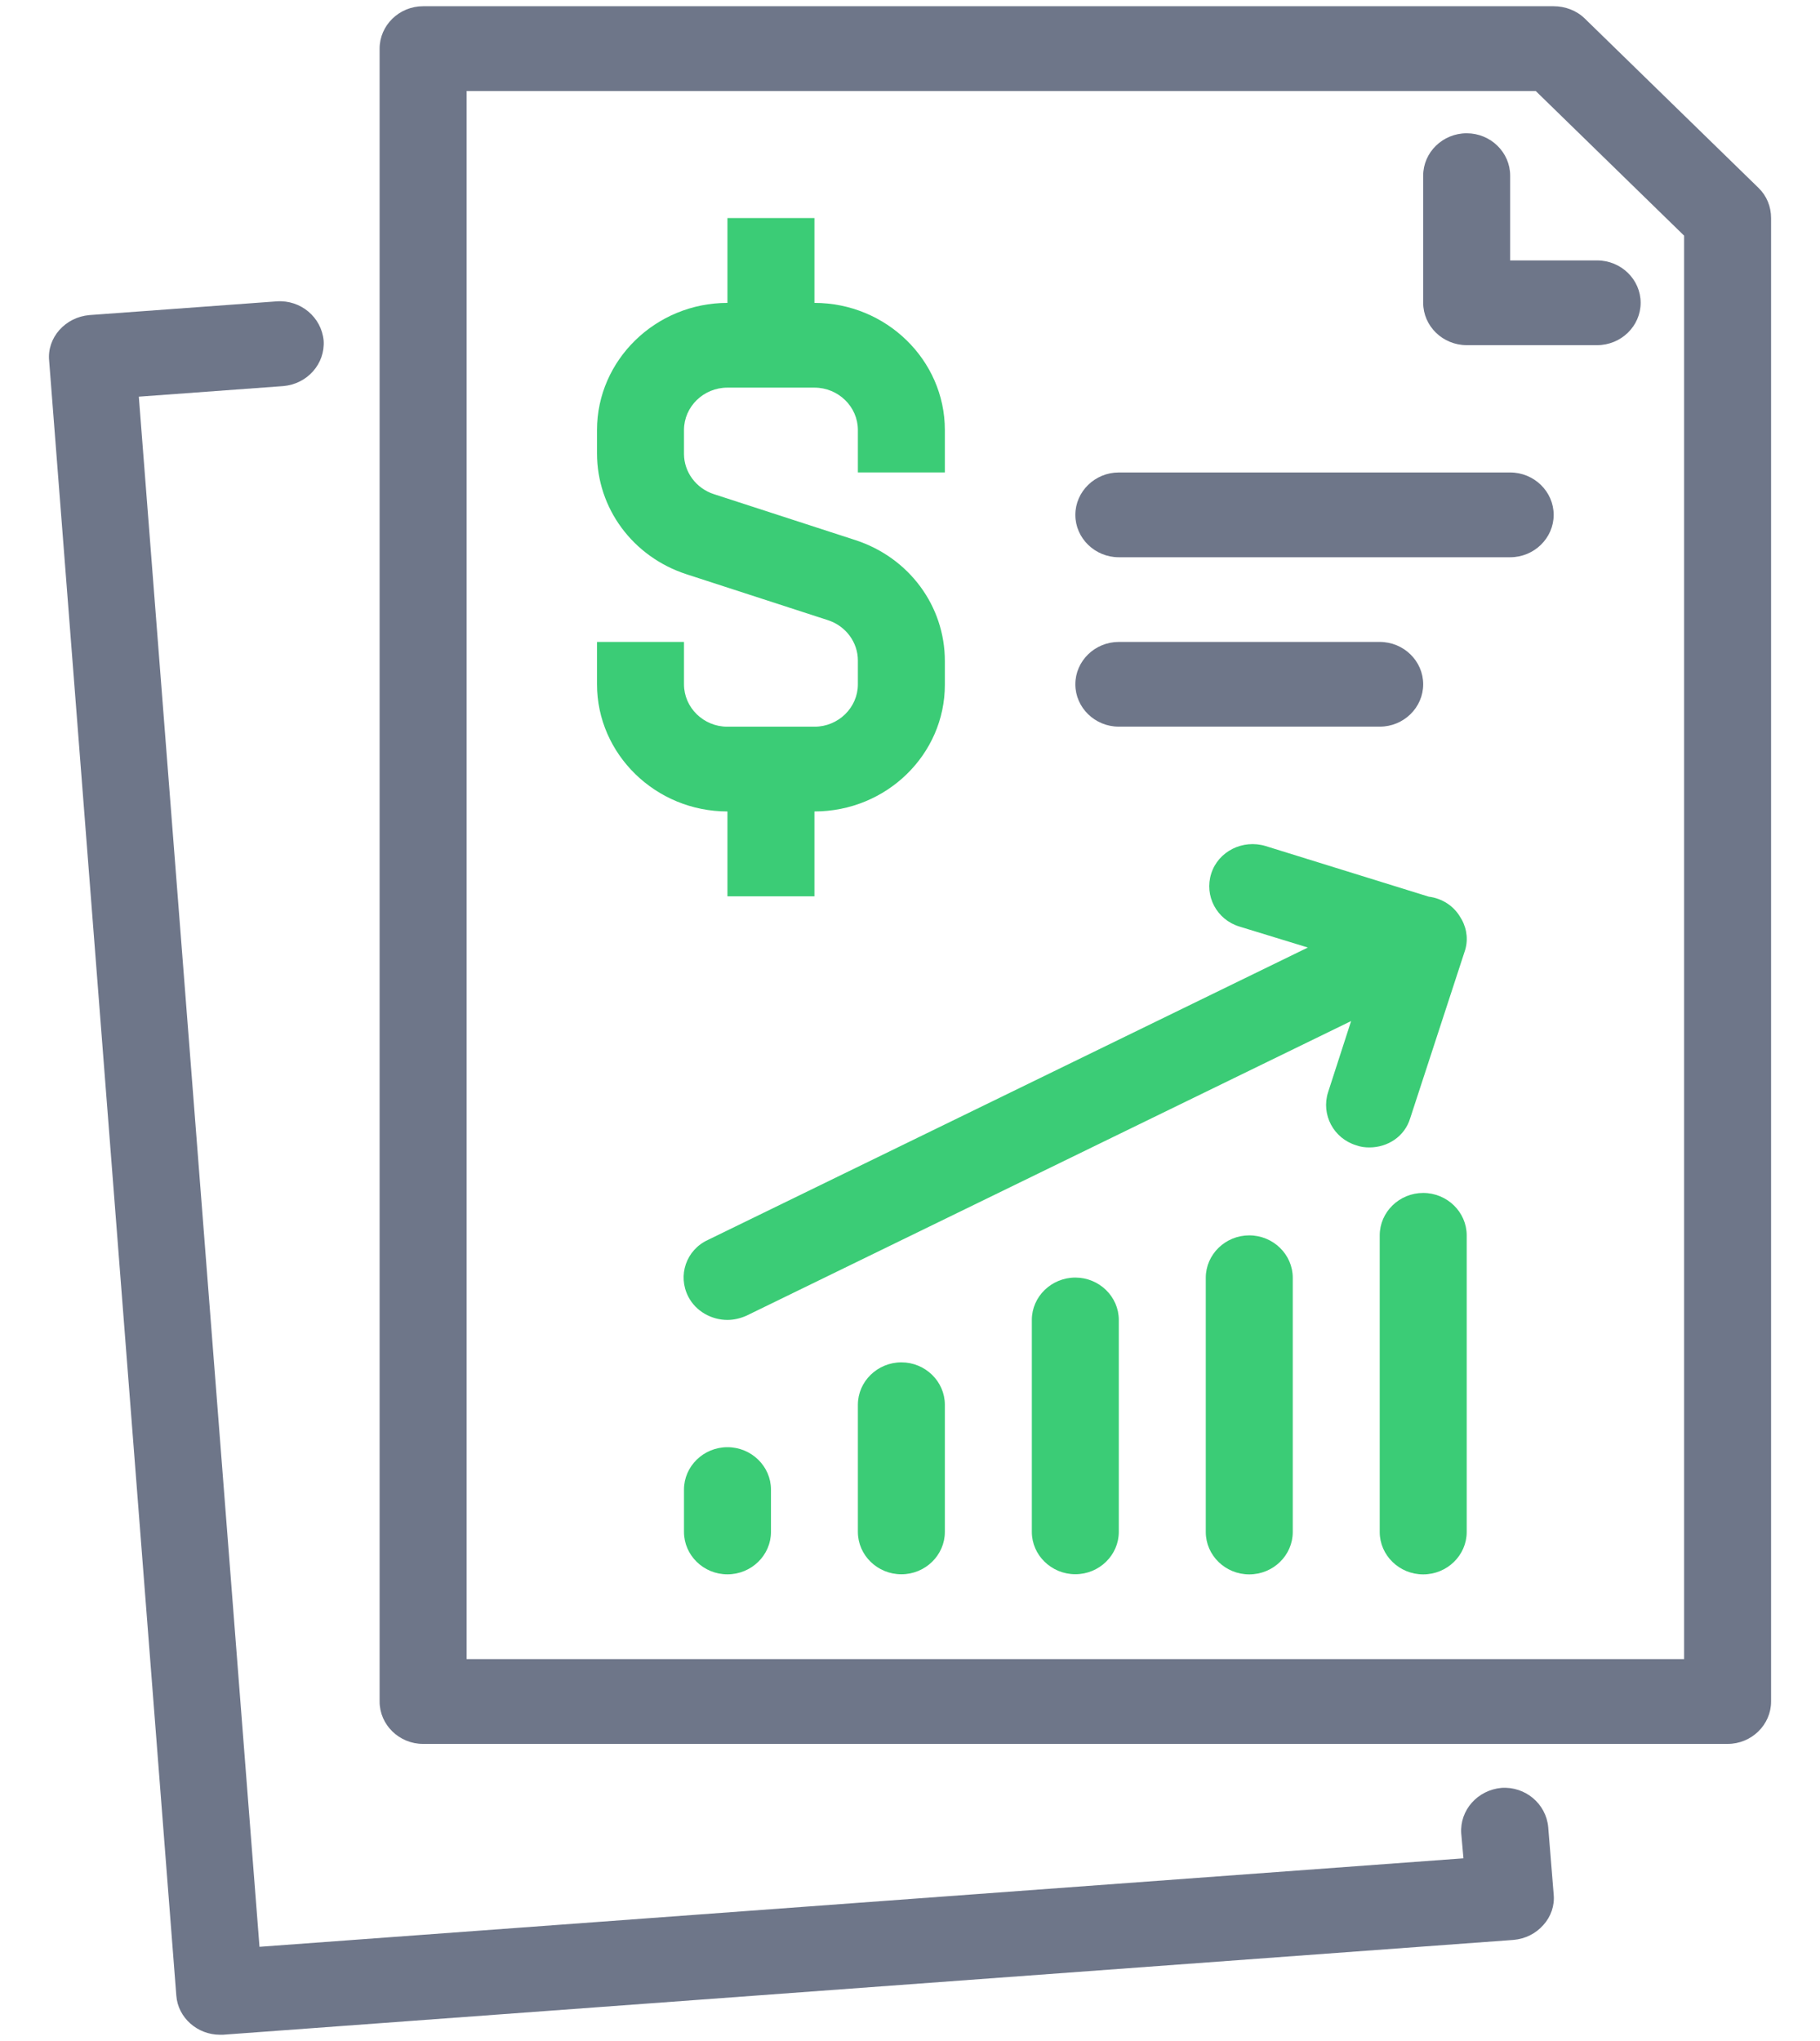
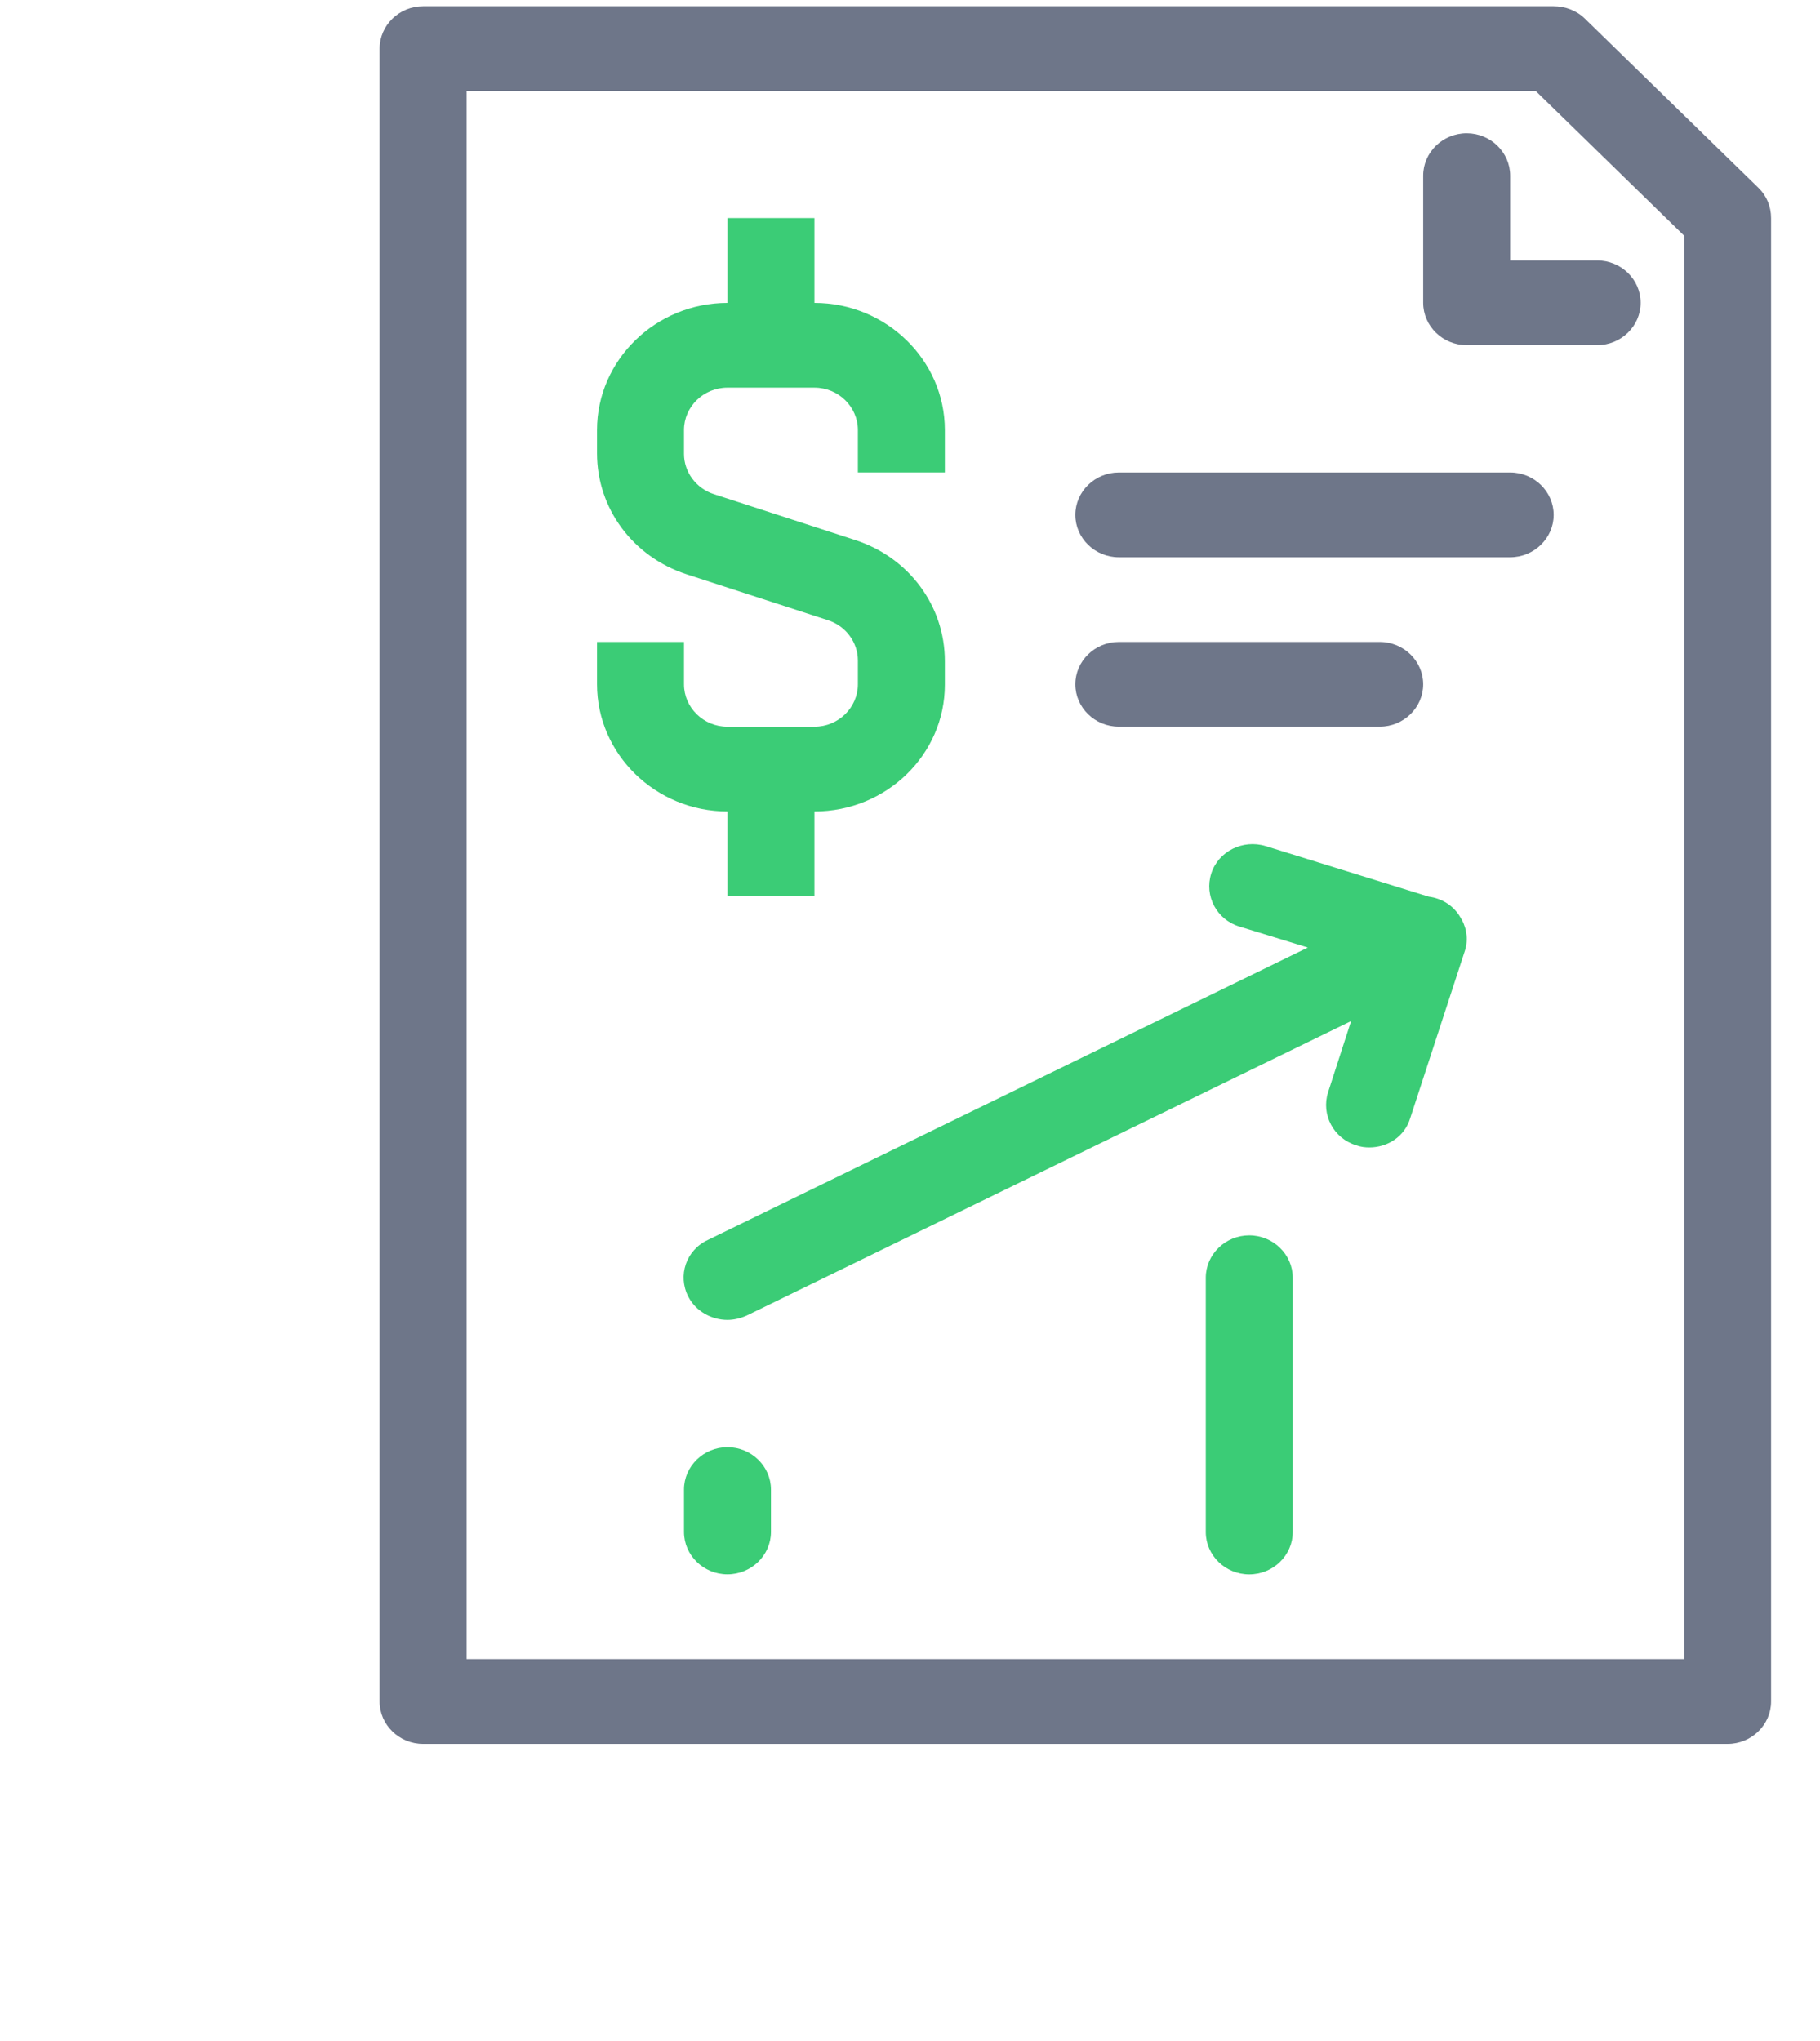
<svg xmlns="http://www.w3.org/2000/svg" width="33" height="37" viewBox="0 0 33 37" fill="none">
  <path d="M13.19 3.953H14.767L14.767 5.491C16.068 5.491 17.132 6.528 17.132 7.795V8.564H15.555V7.795C15.555 7.373 15.201 7.027 14.767 7.027H13.19C12.756 7.027 12.402 7.373 12.402 7.795V8.228C12.402 8.554 12.618 8.852 12.944 8.958L15.516 9.793C16.482 10.11 17.132 10.984 17.132 11.983V12.415C17.132 13.673 16.078 14.71 14.767 14.71L14.767 16.248H13.19V14.71C11.889 14.71 10.825 13.673 10.825 12.405V11.637H12.402V12.405C12.402 12.828 12.756 13.174 13.19 13.174H14.767C15.201 13.174 15.555 12.828 15.555 12.405V11.973C15.555 11.647 15.339 11.349 15.013 11.243L12.441 10.408C11.475 10.091 10.825 9.217 10.825 8.218V7.795C10.825 6.528 11.889 5.491 13.19 5.491V3.953Z" fill="#3BCC76" />
-   <path d="M15.555 27.771C15.555 28.193 15.91 28.539 16.344 28.539C16.777 28.539 17.132 28.193 17.132 27.771V25.466C17.132 25.043 16.777 24.697 16.344 24.697C15.91 24.697 15.555 25.043 15.555 25.466V27.771Z" fill="#3BCC76" />
-   <path d="M19.498 28.538C19.064 28.538 18.709 28.192 18.709 27.77V23.928C18.709 23.506 19.064 23.16 19.498 23.16C19.931 23.16 20.286 23.506 20.286 23.928V27.77C20.286 28.192 19.931 28.538 19.498 28.538Z" fill="#3BCC76" />
  <path d="M12.402 27.771C12.402 28.194 12.756 28.54 13.19 28.54C13.624 28.54 13.979 28.194 13.979 27.771V27.003C13.979 26.581 13.624 26.235 13.19 26.235C12.756 26.235 12.402 26.581 12.402 27.003V27.771Z" fill="#3BCC76" />
  <path d="M22.651 28.541C22.218 28.541 21.863 28.196 21.863 27.773V23.163C21.863 22.741 22.218 22.395 22.651 22.395C23.085 22.395 23.44 22.741 23.44 23.163V27.773C23.44 28.196 23.085 28.541 22.651 28.541Z" fill="#3BCC76" />
-   <path d="M25.017 27.773C25.017 28.195 25.372 28.541 25.805 28.541C26.239 28.541 26.594 28.195 26.594 27.773V22.395C26.594 21.972 26.239 21.626 25.805 21.626C25.372 21.626 25.017 21.972 25.017 22.395V27.773Z" fill="#3BCC76" />
  <path d="M13.19 23.928C12.904 23.928 12.618 23.774 12.48 23.506C12.283 23.122 12.441 22.66 12.835 22.478L23.714 17.177L22.474 16.797C22.06 16.672 21.833 16.239 21.962 15.836C22.09 15.433 22.533 15.212 22.947 15.337L25.906 16.255C26.143 16.285 26.361 16.419 26.483 16.636C26.491 16.648 26.498 16.66 26.505 16.672C26.604 16.854 26.623 17.065 26.554 17.258L25.569 20.273C25.47 20.6 25.165 20.801 24.829 20.801C24.751 20.801 24.672 20.792 24.593 20.763C24.179 20.638 23.952 20.206 24.08 19.802L24.498 18.51L13.535 23.851C13.427 23.899 13.308 23.928 13.19 23.928Z" fill="#3BCC76" />
  <path d="M28.959 6.257H26.594C26.16 6.257 25.805 5.912 25.805 5.489V3.184C25.805 2.761 26.16 2.416 26.594 2.416C27.027 2.416 27.382 2.761 27.382 3.184V4.721H28.959C29.393 4.721 29.748 5.066 29.748 5.489C29.748 5.912 29.393 6.257 28.959 6.257Z" fill="#6E7689" />
  <path d="M20.286 10.102H27.382C27.816 10.102 28.171 9.756 28.171 9.334C28.171 8.911 27.816 8.565 27.382 8.565H20.286C19.853 8.565 19.498 8.911 19.498 9.334C19.498 9.756 19.853 10.102 20.286 10.102Z" fill="#6E7689" />
  <path d="M25.017 13.173H20.286C19.853 13.173 19.498 12.828 19.498 12.405C19.498 11.982 19.853 11.637 20.286 11.637H25.017C25.451 11.637 25.805 11.982 25.805 12.405C25.805 12.828 25.451 13.173 25.017 13.173Z" fill="#6E7689" />
  <path fill-rule="evenodd" clip-rule="evenodd" d="M31.325 31.614H7.671C7.238 31.614 6.883 31.268 6.883 30.846V0.882C6.883 0.459 7.238 0.113 7.671 0.113H28.171C28.378 0.113 28.585 0.19 28.733 0.334L31.886 3.407C32.034 3.551 32.113 3.744 32.113 3.955V30.846C32.113 31.268 31.758 31.614 31.325 31.614ZM8.46 30.077H30.536V4.272L27.846 1.65H8.46V30.077Z" fill="#6E7689" />
-   <path d="M3.197 36.176C3.226 36.579 3.581 36.886 3.985 36.886H4.044L27.442 35.167C27.658 35.148 27.846 35.052 27.983 34.898C28.122 34.745 28.191 34.543 28.171 34.342L28.072 33.122C28.033 32.699 27.658 32.382 27.225 32.411C26.791 32.45 26.466 32.815 26.495 33.237L26.535 33.688L4.705 35.292L2.517 7.191L5.138 6.999C5.572 6.961 5.897 6.596 5.868 6.173C5.828 5.751 5.454 5.434 5.02 5.463L1.62 5.712C1.403 5.732 1.216 5.828 1.078 5.981C0.94 6.135 0.871 6.337 0.891 6.538L3.197 36.176Z" fill="#6E7689" />
</svg>